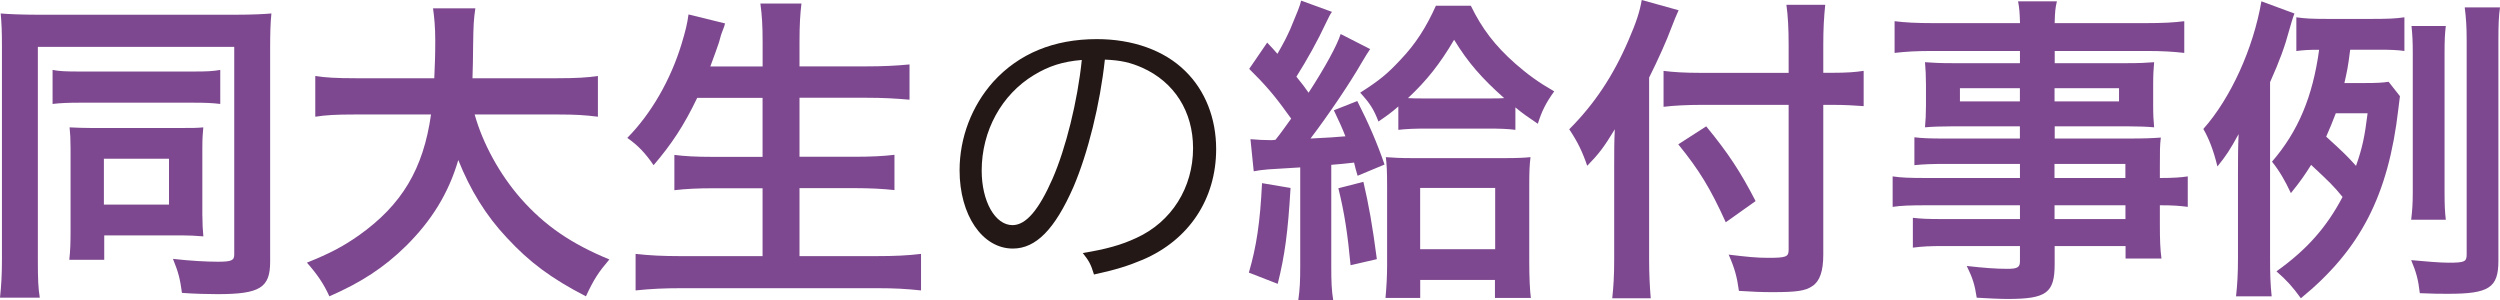
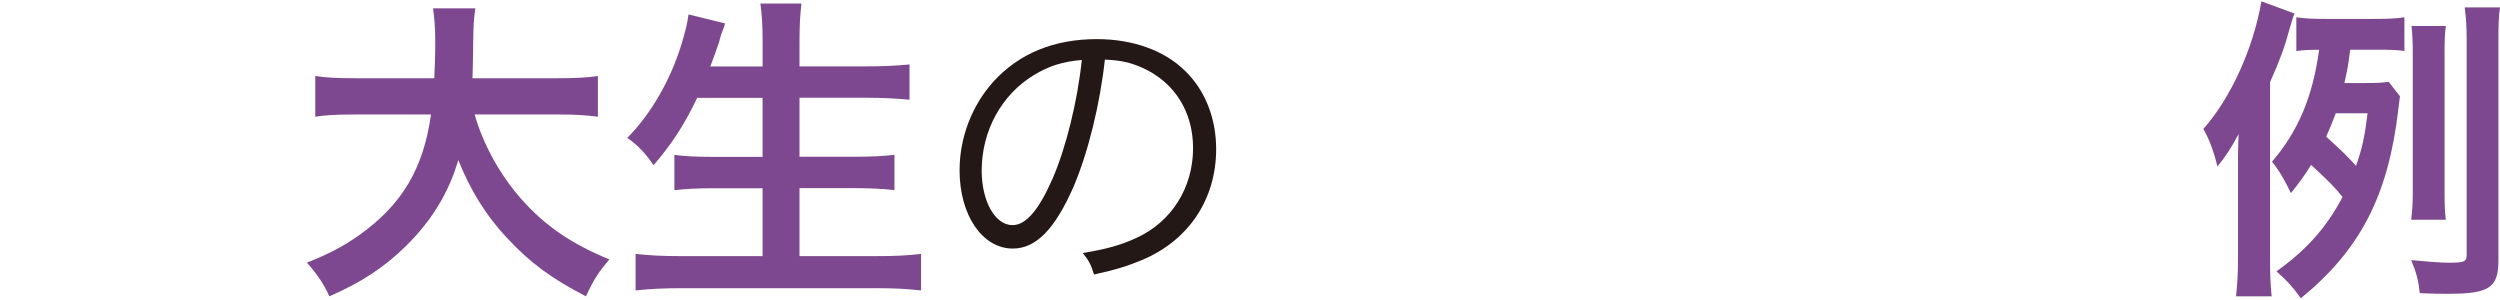
<svg xmlns="http://www.w3.org/2000/svg" version="1.1" id="レイヤー_1" x="0px" y="0px" width="436.52px" height="52.42px" viewBox="0 0 436.52 52.42" style="enable-background:new 0 0 436.52 52.42;" xml:space="preserve">
  <style type="text/css">
	.st0{fill:#7D488F;}
	.st1{fill:#231815;}
</style>
  <g>
    <g>
      <g>
-         <path class="st0" d="M0.34,8.01c0-2.41-0.06-3.98-0.22-5.66c1.12,0.11,3.81,0.22,6.33,0.22h34.89c2.58,0,4.87-0.11,6.05-0.22     c-0.17,1.68-0.22,3.47-0.22,6.1V45.7c0,4.54-1.79,5.66-9.18,5.66c-1.62,0-4.2-0.06-6.22-0.22c-0.34-2.52-0.62-3.58-1.57-5.94     c2.91,0.34,5.88,0.5,7.84,0.5c2.35,0,2.86-0.22,2.86-1.23V8.18H6.61v37.3c0,3.25,0.06,4.82,0.34,6.5H0     c0.22-2.02,0.34-4.03,0.34-6.66V8.01z M9.18,12.21c1.18,0.22,2.13,0.28,4.98,0.28h19.32c2.91,0,3.64-0.06,4.98-0.28v5.94     c-1.4-0.17-2.52-0.22-4.87-0.22H14.11c-2.35,0-3.53,0.06-4.93,0.22V12.21z M35.34,37.74c0,1.34,0.06,2.35,0.17,3.53     c-1.51-0.11-2.41-0.17-3.7-0.17H18.2v4.26h-6.1c0.17-1.51,0.22-2.91,0.22-4.98v-14.5c0-1.51-0.06-2.58-0.17-3.64     c1.51,0.06,2.35,0.11,3.86,0.11H31.3c2.24,0,3.08,0,4.2-0.11c-0.11,1.12-0.17,1.96-0.17,3.64V37.74z M18.14,35.73h11.37v-8.01     H18.14V35.73z" />
-       </g>
+         </g>
      <g>
        <path class="st0" d="M82.88,19.99c1.4,5.04,4.37,10.47,8.06,14.67c4.14,4.7,8.79,7.9,15.46,10.64c-1.9,2.24-2.69,3.42-4.09,6.44     c-5.99-3.08-9.86-5.94-13.83-10.25c-3.64-3.86-6.38-8.34-8.46-13.55c-1.68,5.77-4.65,10.58-9.13,15.01     c-3.81,3.75-7.84,6.38-13.38,8.79c-0.95-2.13-2.13-3.86-3.92-5.88c4.03-1.62,6.27-2.8,9.07-4.76c7.5-5.32,11.26-11.59,12.6-21.11     H62.05c-3.53,0-5.15,0.11-7,0.39v-7.11c1.74,0.28,3.75,0.39,7.06,0.39h13.72c0.11-2.8,0.17-3.7,0.17-6.61     c0-2.35-0.17-4.03-0.39-5.6h7.39c-0.28,1.96-0.34,2.8-0.39,6.55c0,2.3-0.06,3.58-0.11,5.66h14.84c3.19,0,5.15-0.11,7.06-0.39     v7.11c-2.24-0.28-3.92-0.39-7-0.39H82.88z" />
      </g>
      <g>
        <path class="st0" d="M121.74,17.08c-2.3,4.82-4.54,8.18-7.62,11.76c-1.46-2.13-2.74-3.47-4.59-4.76     c4.2-4.26,7.56-10.14,9.46-16.35c0.73-2.41,1.01-3.58,1.23-5.21l6.38,1.57c-0.11,0.45-0.11,0.45-0.5,1.46     c-0.17,0.39-0.17,0.45-0.56,1.85c-0.28,0.84-0.78,2.24-1.51,4.2h9.13V7.34c0-2.91-0.11-4.65-0.39-6.72h7.17     c-0.22,1.85-0.34,3.7-0.34,6.66v4.31h11.65c2.86,0,5.26-0.11,7.56-0.34v6.16c-2.41-0.22-4.7-0.34-7.39-0.34h-11.82v10.3h9.69     c2.8,0,5.04-0.11,6.89-0.34v6.16c-2.02-0.22-4.26-0.34-6.89-0.34h-9.69v11.87h13.44c3.19,0,5.54-0.11,7.78-0.39v6.38     c-2.63-0.28-4.65-0.39-7.62-0.39h-34.27c-2.91,0-5.32,0.11-7.95,0.39v-6.38c2.41,0.28,4.82,0.39,7.78,0.39h14.39V32.87h-8.62     c-2.63,0-4.87,0.11-6.78,0.34v-6.16c1.79,0.22,3.64,0.34,6.72,0.34h8.68v-10.3H121.74z" />
      </g>
      <g>
        <path class="st1" d="M187.43,32.65c-3.25,7.39-6.55,10.75-10.58,10.75c-5.32,0-9.3-5.82-9.3-13.66c0-5.71,2.13-11.26,5.88-15.46     c4.48-4.93,10.58-7.45,18.09-7.45c6.27,0,11.76,1.96,15.4,5.54c3.53,3.42,5.43,8.29,5.43,13.66c0,8.68-4.7,15.85-12.82,19.32     c-2.52,1.06-4.65,1.74-8.51,2.58c-0.56-1.85-0.9-2.41-1.96-3.75c4.09-0.67,6.72-1.4,9.35-2.63c6.16-2.8,9.91-8.79,9.91-15.68     c0-6.38-3.25-11.54-8.9-14.06c-2.07-0.9-3.7-1.29-6.5-1.4C192.08,18.2,189.95,26.77,187.43,32.65z M180.54,13.1     c-5.66,3.42-9.13,9.74-9.13,16.69c0,5.38,2.35,9.52,5.38,9.52c2.35,0,4.59-2.63,7-8.12c2.3-5.26,4.37-13.55,5.1-20.72     C185.53,10.75,183.12,11.54,180.54,13.1z" />
      </g>
      <g>
-         <path class="st0" d="M225.34,32.82c-0.45,7.73-1.01,11.82-2.24,16.74l-5.04-1.96c1.34-4.59,1.96-8.74,2.3-15.62L225.34,32.82z      M218.34,24.3c1.18,0.11,2.41,0.17,3.47,0.17c0.22,0,0.5,0,0.9-0.06c1.12-1.4,1.51-2.02,2.74-3.7c-0.28-0.39-0.28-0.39-0.78-1.06     c-2.07-2.91-3.86-4.98-6.55-7.62l3.14-4.59c0.9,0.95,0.9,0.95,1.79,1.96c1.34-2.35,1.51-2.74,2.24-4.31     c1.29-3.08,1.68-4.03,1.9-4.98l5.38,1.96c-0.34,0.45-0.5,0.84-0.95,1.74c-1.62,3.47-3.36,6.55-5.26,9.58     c1.12,1.4,1.4,1.74,2.13,2.8c2.91-4.48,4.98-8.29,5.6-10.25l5.15,2.63c-0.39,0.56-0.78,1.18-1.57,2.52     c-1.96,3.42-5.82,9.13-8.85,13.1c3.25-0.17,4.2-0.22,6.1-0.39c-0.62-1.57-0.95-2.3-2.02-4.54l4.09-1.62     c2.02,3.98,3.47,7.34,4.76,11.09l-4.7,1.96c-0.34-1.12-0.34-1.18-0.62-2.3c-1.96,0.22-1.96,0.22-3.98,0.39v17.75     c0,2.74,0.06,4.14,0.34,5.88h-6.1c0.28-1.96,0.34-3.36,0.34-5.94V29.23c-2.02,0.11-2.02,0.11-5.54,0.34     c-1.18,0.11-1.74,0.17-2.58,0.34L218.34,24.3z M238.06,31.75c0.95,4.09,1.57,7.56,2.35,13.5l-4.59,1.06     c-0.5-5.38-1.06-9.13-2.13-13.44L238.06,31.75z M244.16,18.59c-1.29,1.12-1.85,1.51-3.47,2.63c-0.84-2.18-1.46-3.14-3.19-5.04     c3.42-2.18,4.76-3.3,7.06-5.77c2.58-2.69,4.48-5.66,6.16-9.41h6.1c1.96,4.03,4.2,6.94,7.73,10.08c2.24,1.96,4.09,3.3,6.83,4.87     c-1.46,2.02-2.18,3.47-2.86,5.66c-1.9-1.29-2.58-1.74-3.92-2.86v3.92c-1.34-0.17-2.63-0.22-5.04-0.22H249.2     c-2.24,0-3.58,0.06-5.04,0.22V18.59z M247.97,52.02h-6.05c0.17-1.9,0.28-3.7,0.28-5.77V32.54c0-2.8-0.06-3.64-0.22-5.1     c1.4,0.11,2.63,0.17,4.82,0.17h15.85c2.18,0,3.53-0.06,4.59-0.17c-0.17,1.4-0.22,2.52-0.22,5.04v13.16c0,2.74,0.11,5.1,0.28,6.38     h-6.27v-3.14h-13.05V52.02z M260.06,17.19c1.29,0,1.9,0,2.58-0.06c-3.86-3.42-6.33-6.22-8.74-10.19     c-2.46,4.2-4.82,7.17-8.06,10.19c1.01,0.06,1.57,0.06,2.91,0.06H260.06z M247.97,43.51h13.1v-10.7h-13.1V43.51z" />
-       </g>
+         </g>
      <g>
-         <path class="st0" d="M287.95,45.36c0,2.52,0.11,4.59,0.28,6.72h-6.72c0.22-2.02,0.34-3.92,0.34-6.72V28.84     c0-2.74,0-4.03,0.11-6.27c-1.9,3.14-2.8,4.31-4.82,6.38c-0.84-2.46-1.68-4.2-3.14-6.38c4.37-4.37,7.67-9.3,10.36-15.57     c1.34-3.08,1.96-4.98,2.3-7l6.44,1.79c-0.39,0.84-0.78,1.79-1.34,3.25c-0.67,1.85-2.24,5.38-3.81,8.51V45.36z M312.31,7.78     c0-2.69-0.11-4.98-0.39-6.94h6.78c-0.22,2.13-0.34,4.14-0.34,6.94v4.93h1.62c2.46,0,3.98-0.11,5.43-0.34v6.16     c-1.51-0.11-3.3-0.22-5.26-0.22h-1.79v26.15c0,2.91-0.62,4.65-1.9,5.49c-1.23,0.84-2.74,1.06-6.89,1.06     c-2.02,0-3.53-0.06-5.94-0.22c-0.34-2.46-0.73-3.92-1.79-6.33c3.19,0.39,4.93,0.56,6.89,0.56c3.14,0,3.58-0.17,3.58-1.4V18.31     h-15.23c-2.3,0-4.76,0.11-6.61,0.34v-6.27c1.74,0.22,3.75,0.34,6.33,0.34h15.51V7.78z M297.92,22.06     c3.86,4.7,5.99,7.95,8.62,13.05l-5.21,3.7c-2.69-5.94-4.65-9.13-8.29-13.61L297.92,22.06z" />
-       </g>
+         </g>
      <g>
-         <path class="st0" d="M352.69,28.62h-13.27c-2.02,0-3.64,0.06-5.15,0.22v-4.87c1.34,0.17,2.8,0.22,5.26,0.22h13.16v-2.13h-11.87     c-2.02,0-3.42,0.06-4.7,0.17c0.11-1.18,0.17-2.35,0.17-3.75v-3.7c0-1.57-0.06-2.58-0.17-3.92c1.46,0.11,2.63,0.17,4.76,0.17     h11.82V8.9h-15.34c-2.74,0-4.59,0.11-6.55,0.34V3.7c1.74,0.22,3.64,0.34,6.89,0.34h15.01c-0.06-1.96-0.11-2.58-0.34-3.81h6.78     c-0.28,1.23-0.34,1.79-0.39,3.81h15.74c3.25,0,5.1-0.11,6.89-0.34v5.54c-1.9-0.22-3.86-0.34-6.55-0.34h-16.07v2.13h12.66     c2.13,0,3.36-0.06,4.7-0.17c-0.11,1.23-0.17,2.18-0.17,3.92v3.7c0,1.68,0.06,2.52,0.17,3.75c-1.23-0.11-2.69-0.17-4.48-0.17     h-12.88v2.13h12.54c3.3,0,4.42-0.06,5.99-0.17c-0.17,1.4-0.17,2.18-0.17,5.1v1.96c2.41,0,3.75-0.11,4.87-0.28v5.32     c-1.34-0.17-2.41-0.28-4.87-0.28v3.25c0,2.91,0.06,4.42,0.28,6.05h-6.27v-2.18h-12.38v3.14c0,5.04-1.4,6.1-8.23,6.1     c-1.34,0-3.58-0.11-5.38-0.22c-0.34-2.24-0.67-3.36-1.74-5.54c3.02,0.34,5.1,0.5,7.11,0.5c1.74,0,2.18-0.28,2.18-1.29v-2.69     h-13.16c-2.52,0-3.86,0.06-5.54,0.28v-5.21c1.51,0.17,2.46,0.22,5.32,0.22h13.38v-2.41h-16.07c-3.19,0-4.7,0.06-6.16,0.28V30.8     c1.46,0.22,2.86,0.28,6.05,0.28h16.18V28.62z M342.22,15.4v2.3h10.47v-2.3H342.22z M358.74,17.7h11.26v-2.3h-11.26V17.7z      M371.11,31.08v-2.46h-12.38v2.46H371.11z M358.74,38.25h12.38v-2.41h-12.38V38.25z" />
-       </g>
+         </g>
      <g>
        <path class="st0" d="M396.37,45.02c0,2.97,0.06,4.59,0.28,6.72h-6.22c0.22-2.07,0.34-3.81,0.34-6.72V30.07     c0-2.69,0-4.14,0.11-6.66c-1.57,2.86-2.13,3.7-3.7,5.66c-0.67-2.8-1.51-4.93-2.46-6.55c4.82-5.43,8.74-14.11,10.14-22.29     l5.77,2.13c-0.28,0.67-0.73,2.24-0.9,2.86c-0.78,2.91-1.68,5.38-3.36,9.13V45.02z M419.05,16.8c-0.11,0.73-0.11,1.01-0.28,2.24     c-1.74,15.06-6.61,24.53-17.02,33.04c-1.46-2.02-2.41-3.08-4.26-4.7c5.32-3.81,8.74-7.67,11.54-12.99     c-1.51-1.85-2.18-2.52-5.49-5.6c-1.12,1.79-1.9,2.91-3.53,4.93c-1.06-2.24-1.96-3.81-3.3-5.49c4.59-5.32,7.11-11.37,8.23-19.54     c-2.02,0-2.69,0.06-3.98,0.22V3.02c1.51,0.22,2.8,0.28,5.26,0.28h8.12c2.63,0,4.03-0.06,5.49-0.28V8.9     c-1.23-0.17-2.41-0.22-4.37-0.22h-5.1c-0.39,3.14-0.56,3.81-1.01,5.82h3.58c2.02,0,3.14-0.06,4.14-0.22L419.05,16.8z      M407.85,19.77c-0.62,1.62-1.01,2.58-1.68,4.09c3.3,3.02,3.58,3.3,5.21,5.1c1.12-3.19,1.51-5.1,2.02-9.18H407.85z M436.24,45.53     c0,4.7-1.62,5.77-8.74,5.77c-1.46,0-2.63,0-4.98-0.11c-0.28-2.41-0.62-3.64-1.51-5.77c2.3,0.22,5.1,0.45,6.5,0.45     c2.86,0,3.19-0.17,3.19-1.46V7.06c0-2.58-0.11-3.92-0.34-5.77h6.16c-0.22,1.51-0.28,3.08-0.28,5.77V45.53z M421.01,38.36     c0.17-1.4,0.28-2.69,0.28-4.76V9.3c0-2.02-0.06-3.14-0.22-4.76h5.99c-0.17,1.34-0.22,2.52-0.22,4.76v24.25     c0,2.3,0.06,3.53,0.22,4.82H421.01z" />
      </g>
    </g>
  </g>
  <g>
</g>
  <g>
</g>
  <g>
</g>
  <g>
</g>
  <g>
</g>
  <g>
</g>
  <g>
</g>
  <g>
</g>
  <g>
</g>
  <g>
</g>
  <g>
</g>
  <g>
</g>
  <g>
</g>
  <g>
</g>
  <g>
</g>
</svg>